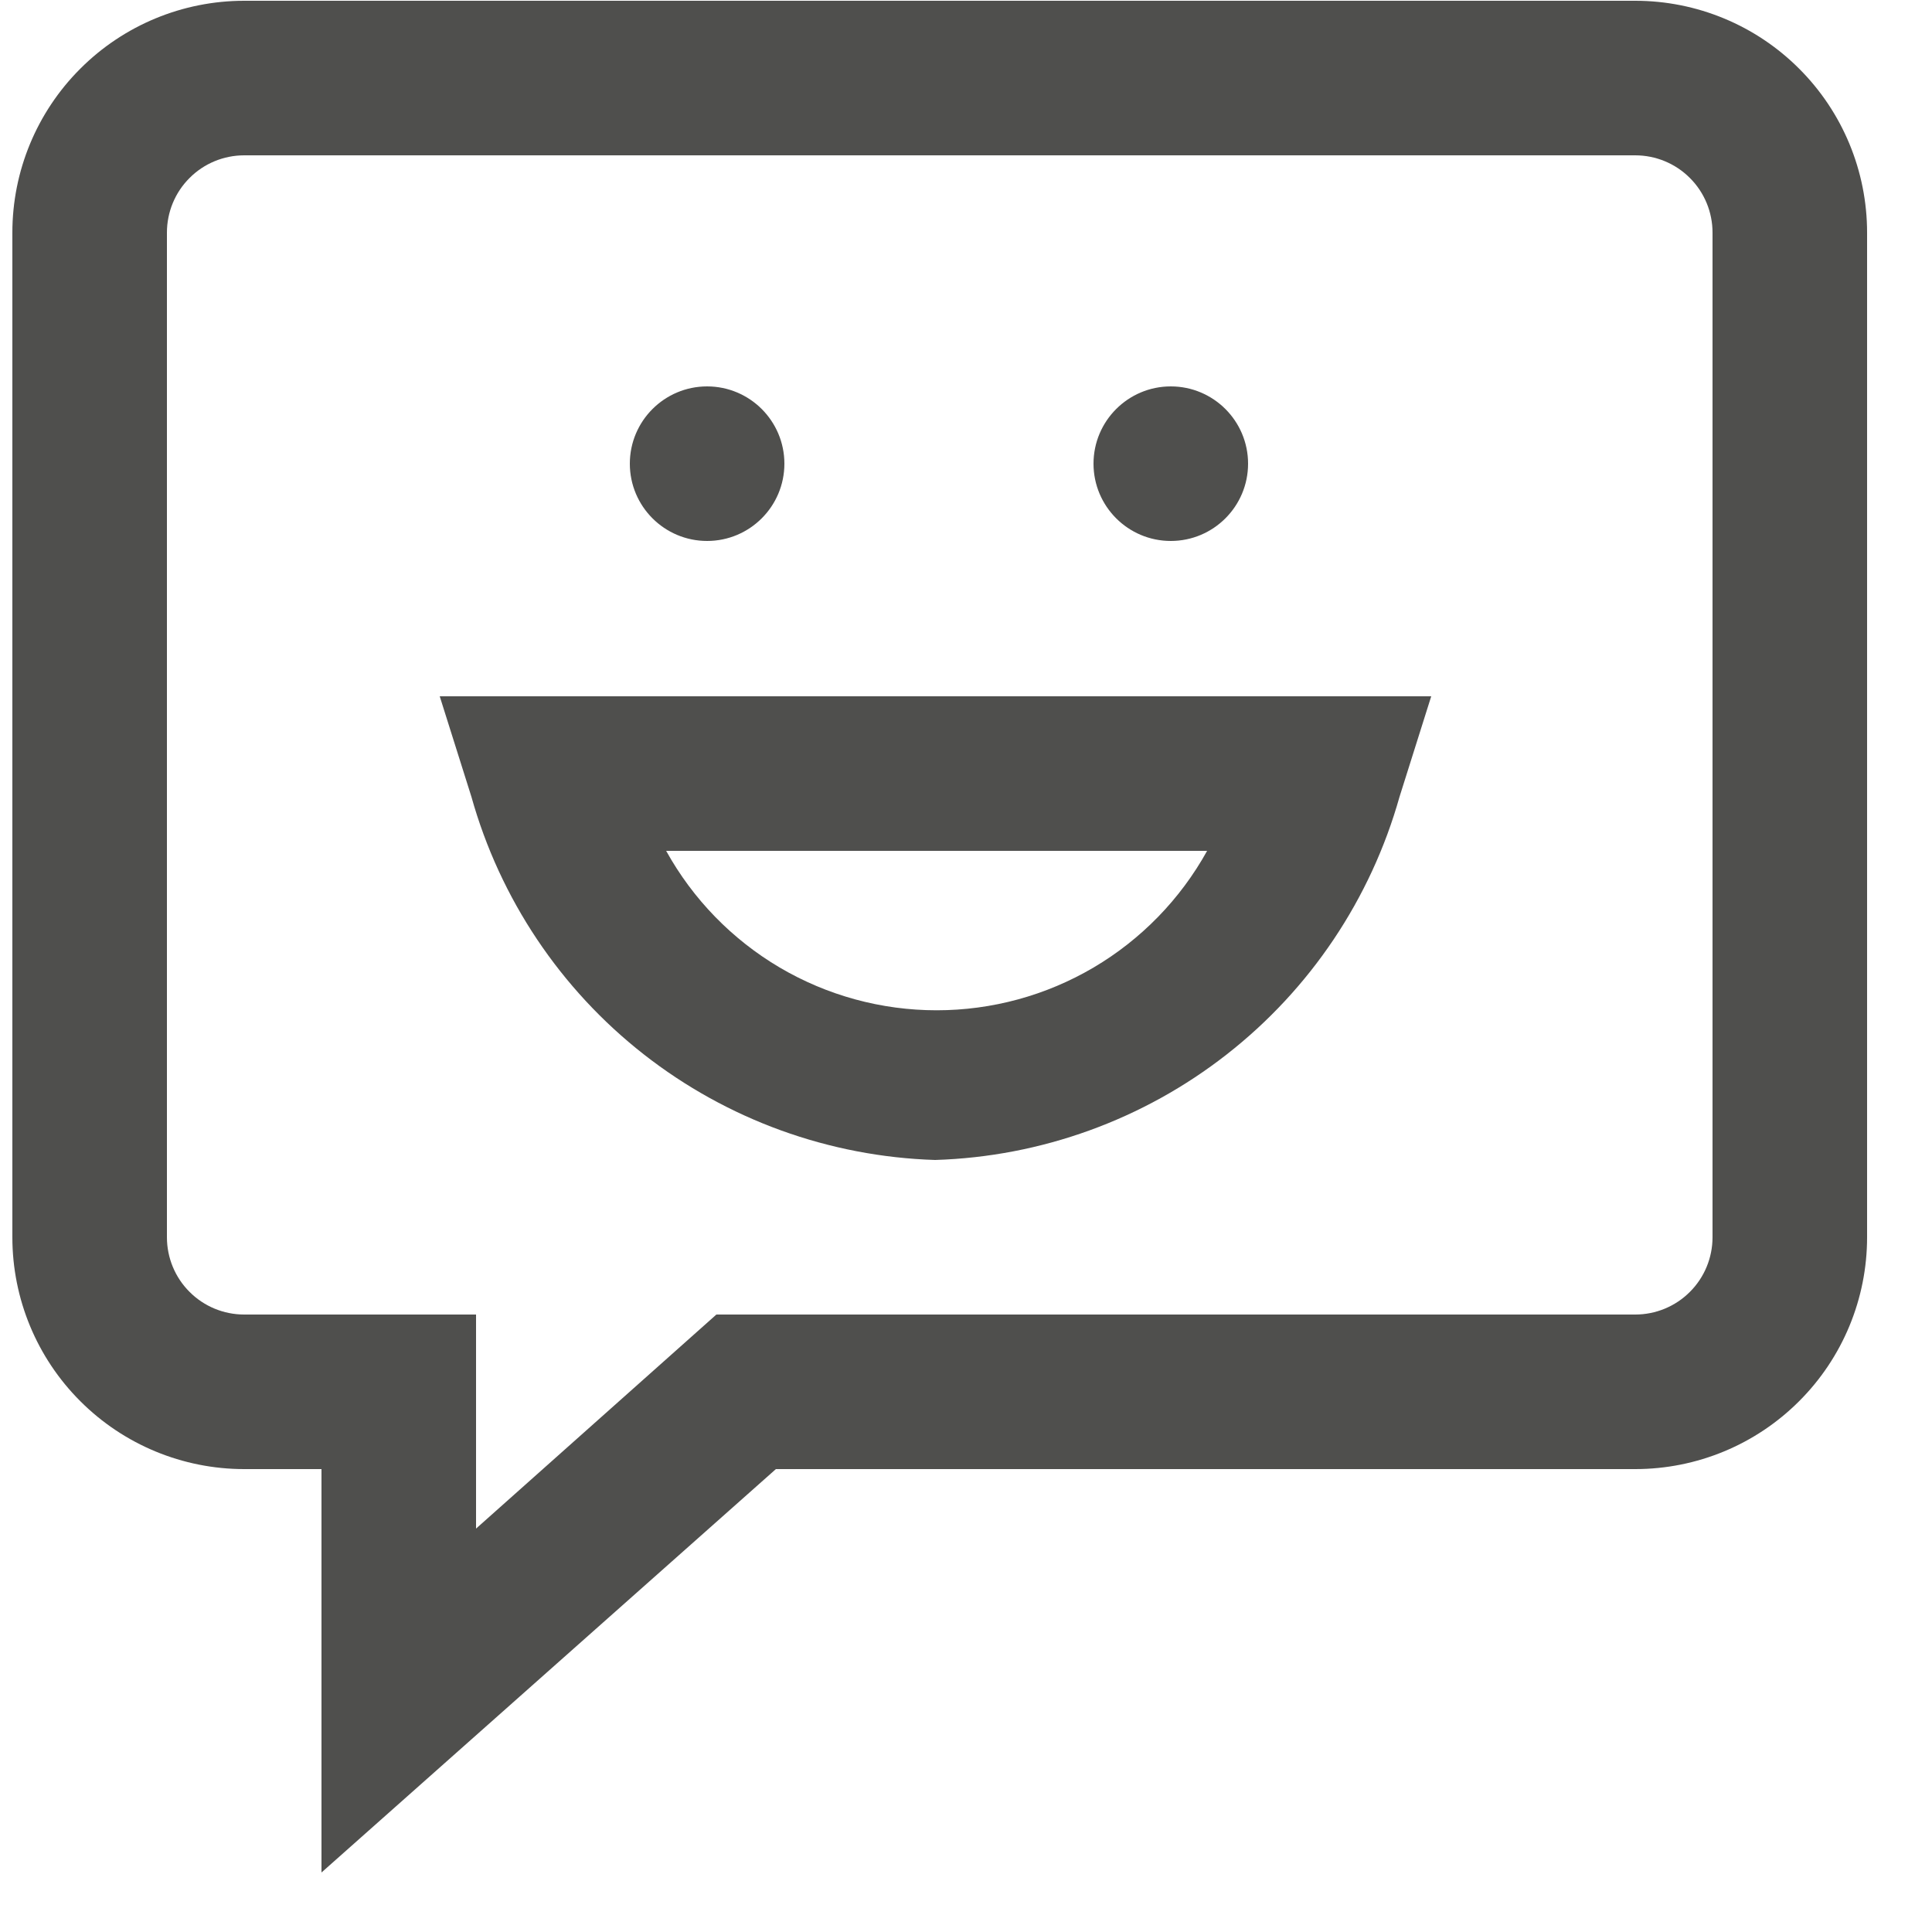
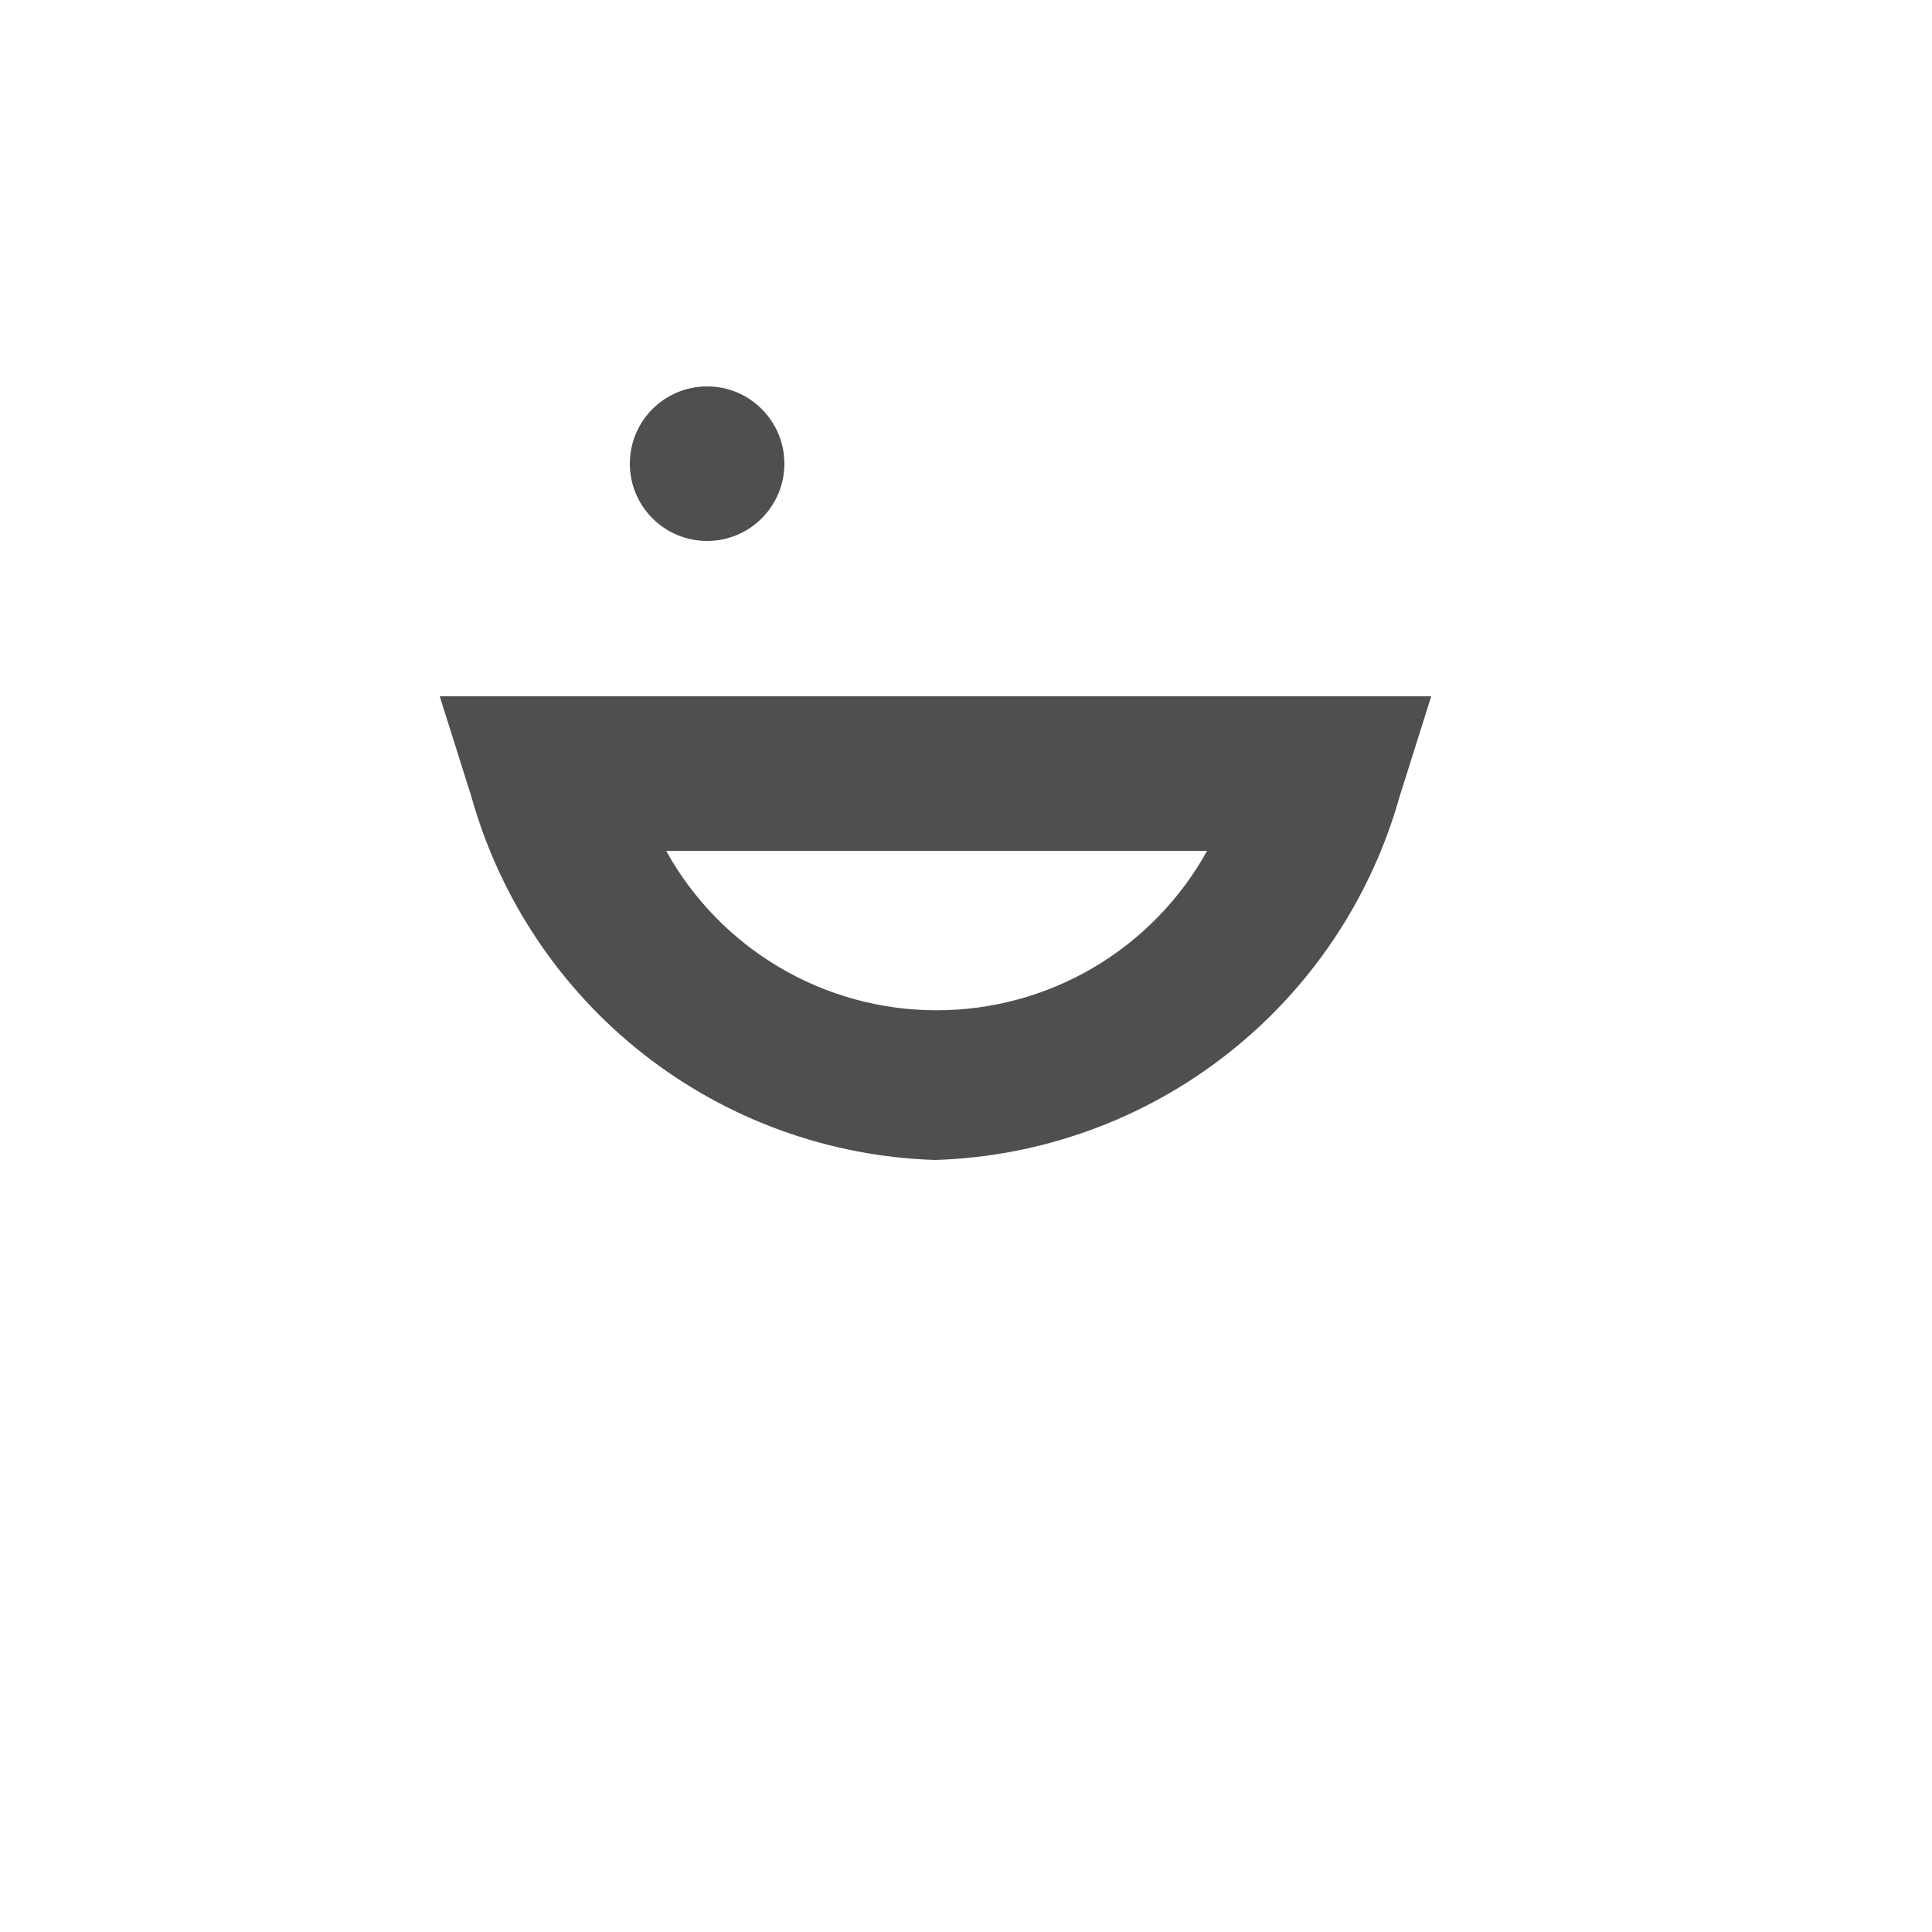
<svg xmlns="http://www.w3.org/2000/svg" width="25" height="25" viewBox="0 0 25 25" fill="none">
-   <path d="M4.16 24.23V19.01H3.16C2.364 19.01 1.601 18.694 1.039 18.131C0.476 17.569 0.16 16.806 0.16 16.01V3.01C0.16 2.214 0.476 1.451 1.039 0.889C1.601 0.326 2.364 0.01 3.16 0.01H21.16C21.956 0.01 22.719 0.326 23.281 0.889C23.844 1.451 24.16 2.214 24.16 3.01V16.01C24.16 16.806 23.844 17.569 23.281 18.131C22.719 18.694 21.956 19.01 21.16 19.01H10.04L4.16 24.23ZM3.16 2.01C2.895 2.01 2.64 2.115 2.453 2.303C2.265 2.49 2.16 2.745 2.16 3.01V16.01C2.16 16.275 2.265 16.53 2.453 16.717C2.64 16.905 2.895 17.01 3.16 17.01H6.16V19.78L9.27 17.01H21.16C21.425 17.01 21.68 16.905 21.867 16.717C22.055 16.53 22.16 16.275 22.16 16.01V3.01C22.16 2.745 22.055 2.49 21.867 2.303C21.68 2.115 21.425 2.01 21.16 2.01H3.16Z" fill="#4F4F4D" />
  <path d="M9.15 7C9.702 7 10.15 6.552 10.15 6C10.15 5.448 9.702 5 9.15 5C8.598 5 8.15 5.448 8.15 6C8.15 6.552 8.598 7 9.15 7Z" fill="#4F4F4D" />
-   <path d="M15.15 7C15.702 7 16.15 6.552 16.15 6C16.15 5.448 15.702 5 15.15 5C14.598 5 14.15 5.448 14.15 6C14.15 6.552 14.598 7 15.15 7Z" fill="#4F4F4D" />
  <path d="M12.1 15.01C10.73 14.967 9.409 14.488 8.33 13.643C7.251 12.798 6.47 11.63 6.1 10.31L5.69 9.01H18.52L18.11 10.31C17.738 11.631 16.955 12.799 15.874 13.644C14.794 14.489 13.471 14.968 12.1 15.01ZM8.62 11.01C8.966 11.635 9.473 12.156 10.088 12.519C10.704 12.882 11.405 13.073 12.12 13.073C12.835 13.073 13.536 12.882 14.152 12.519C14.767 12.156 15.274 11.635 15.62 11.01H8.62Z" fill="#4F4F4D" />
</svg>